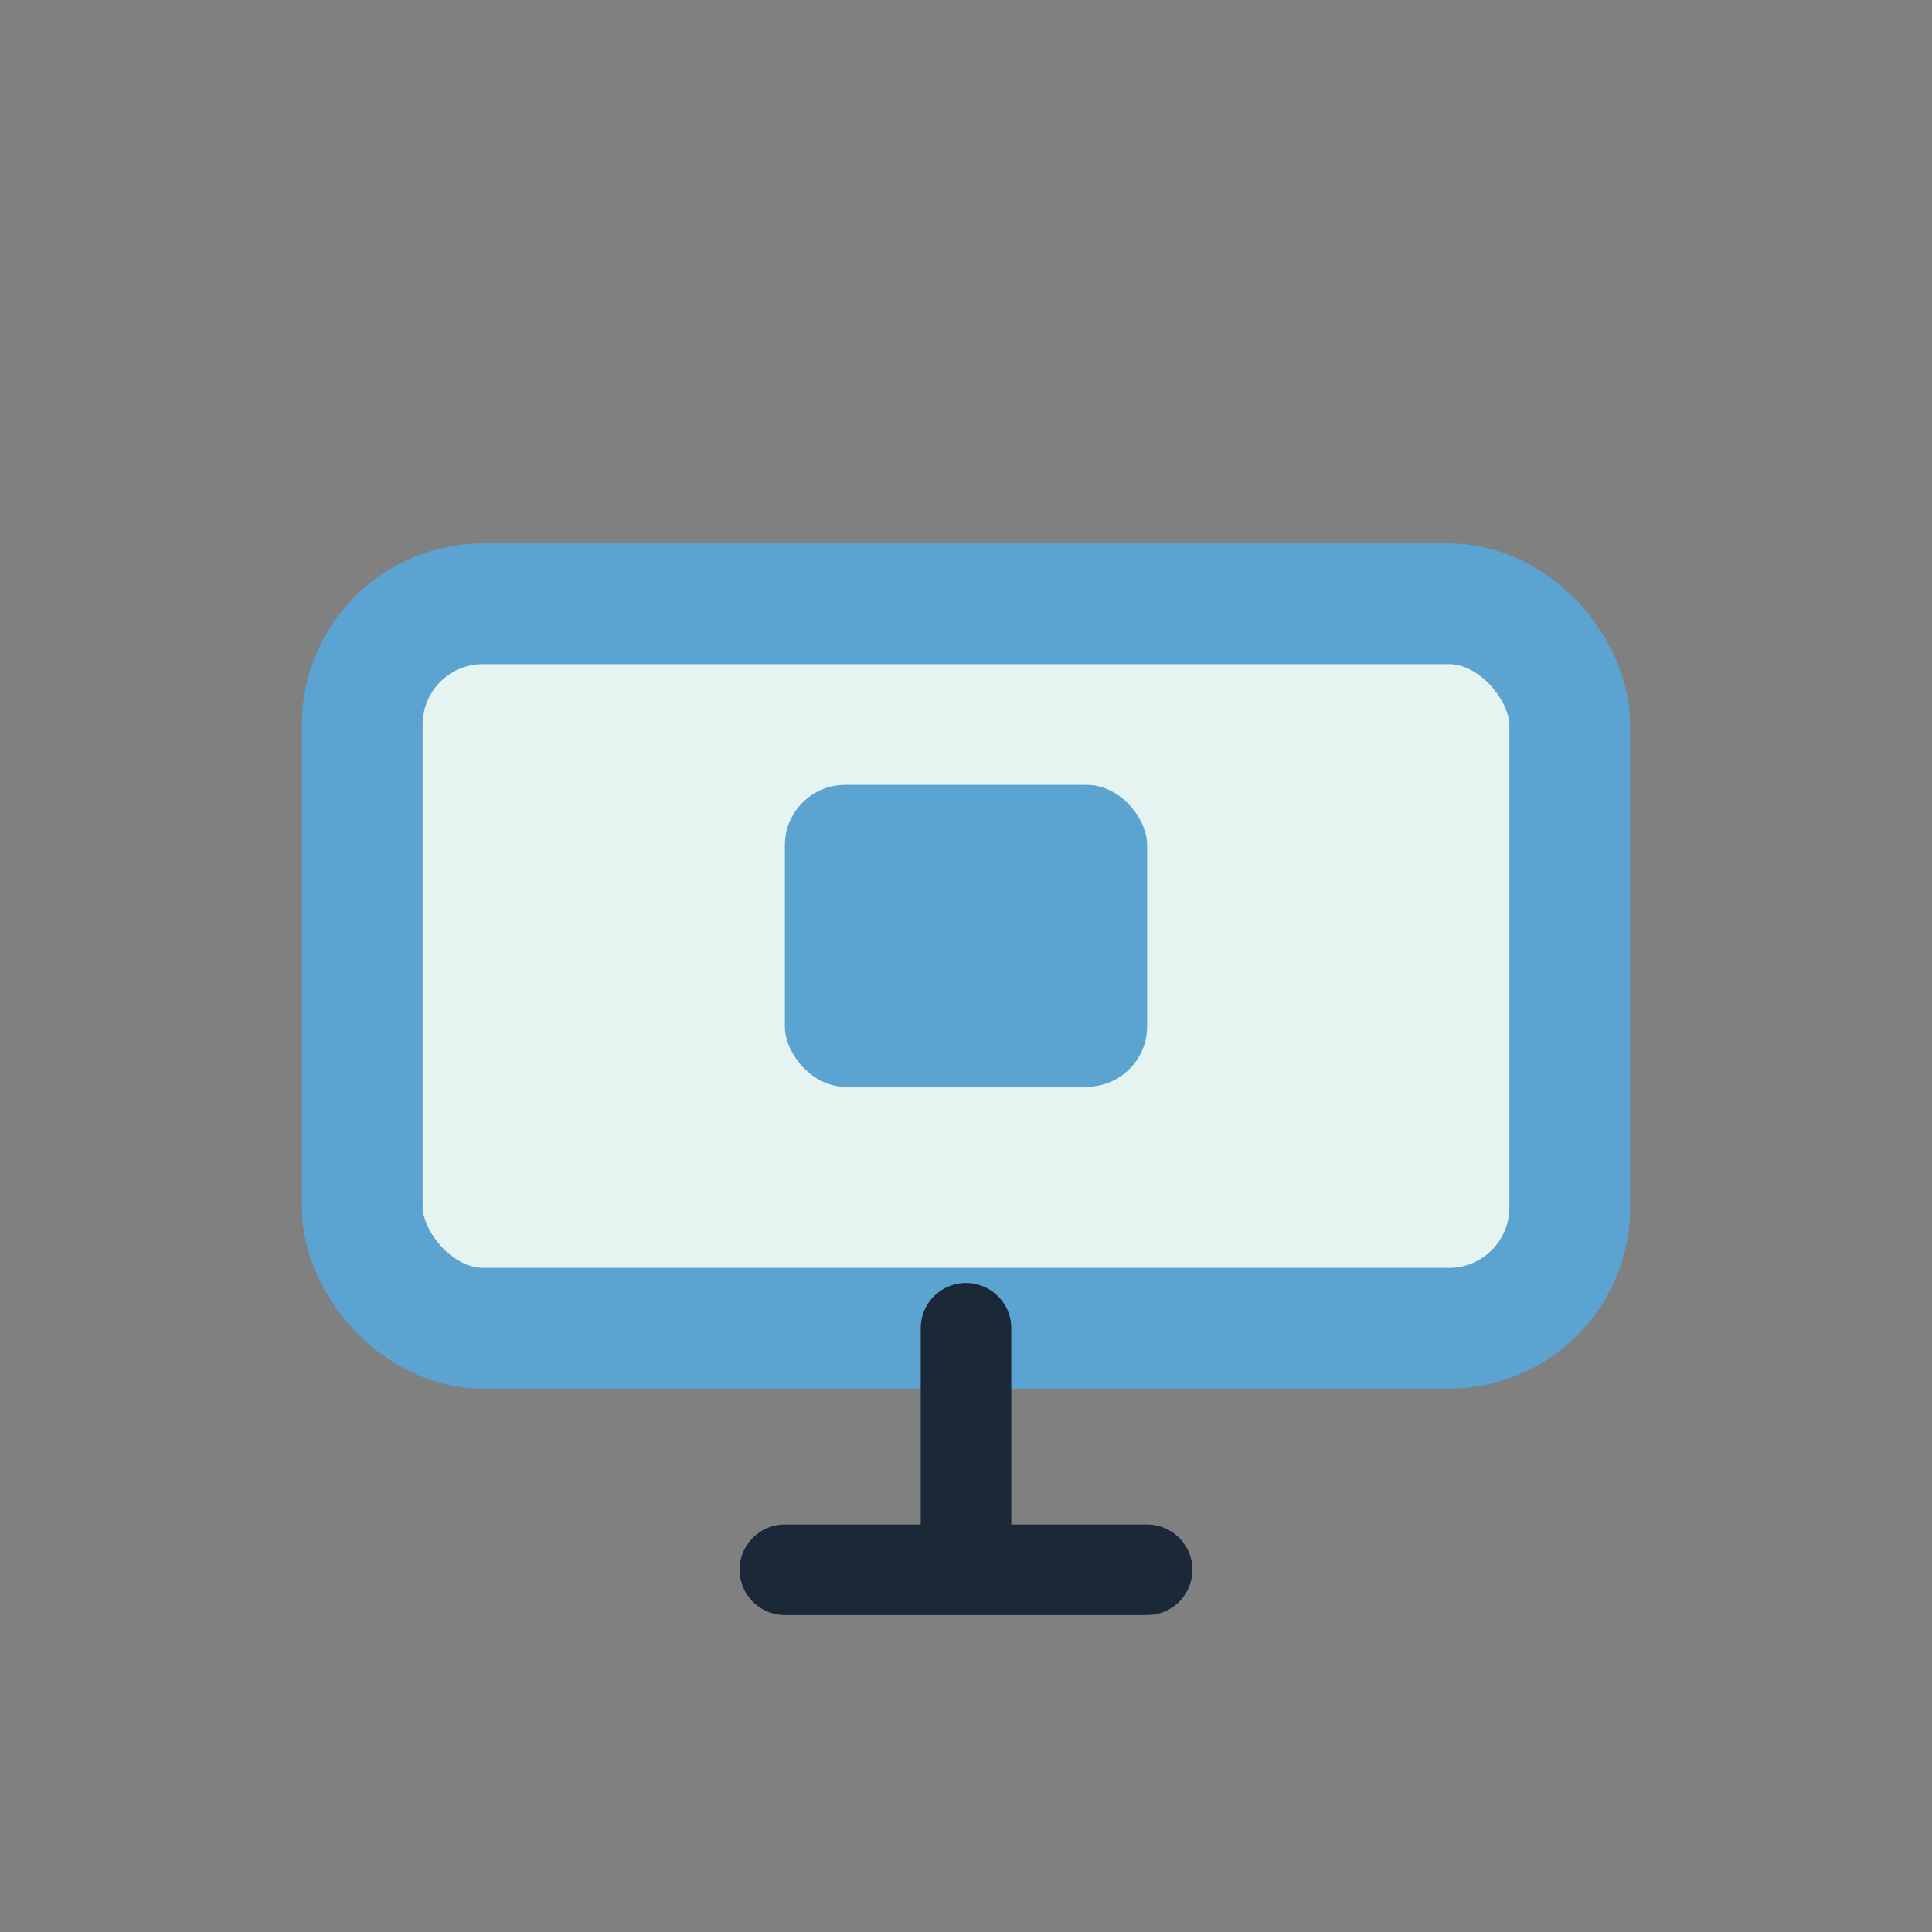
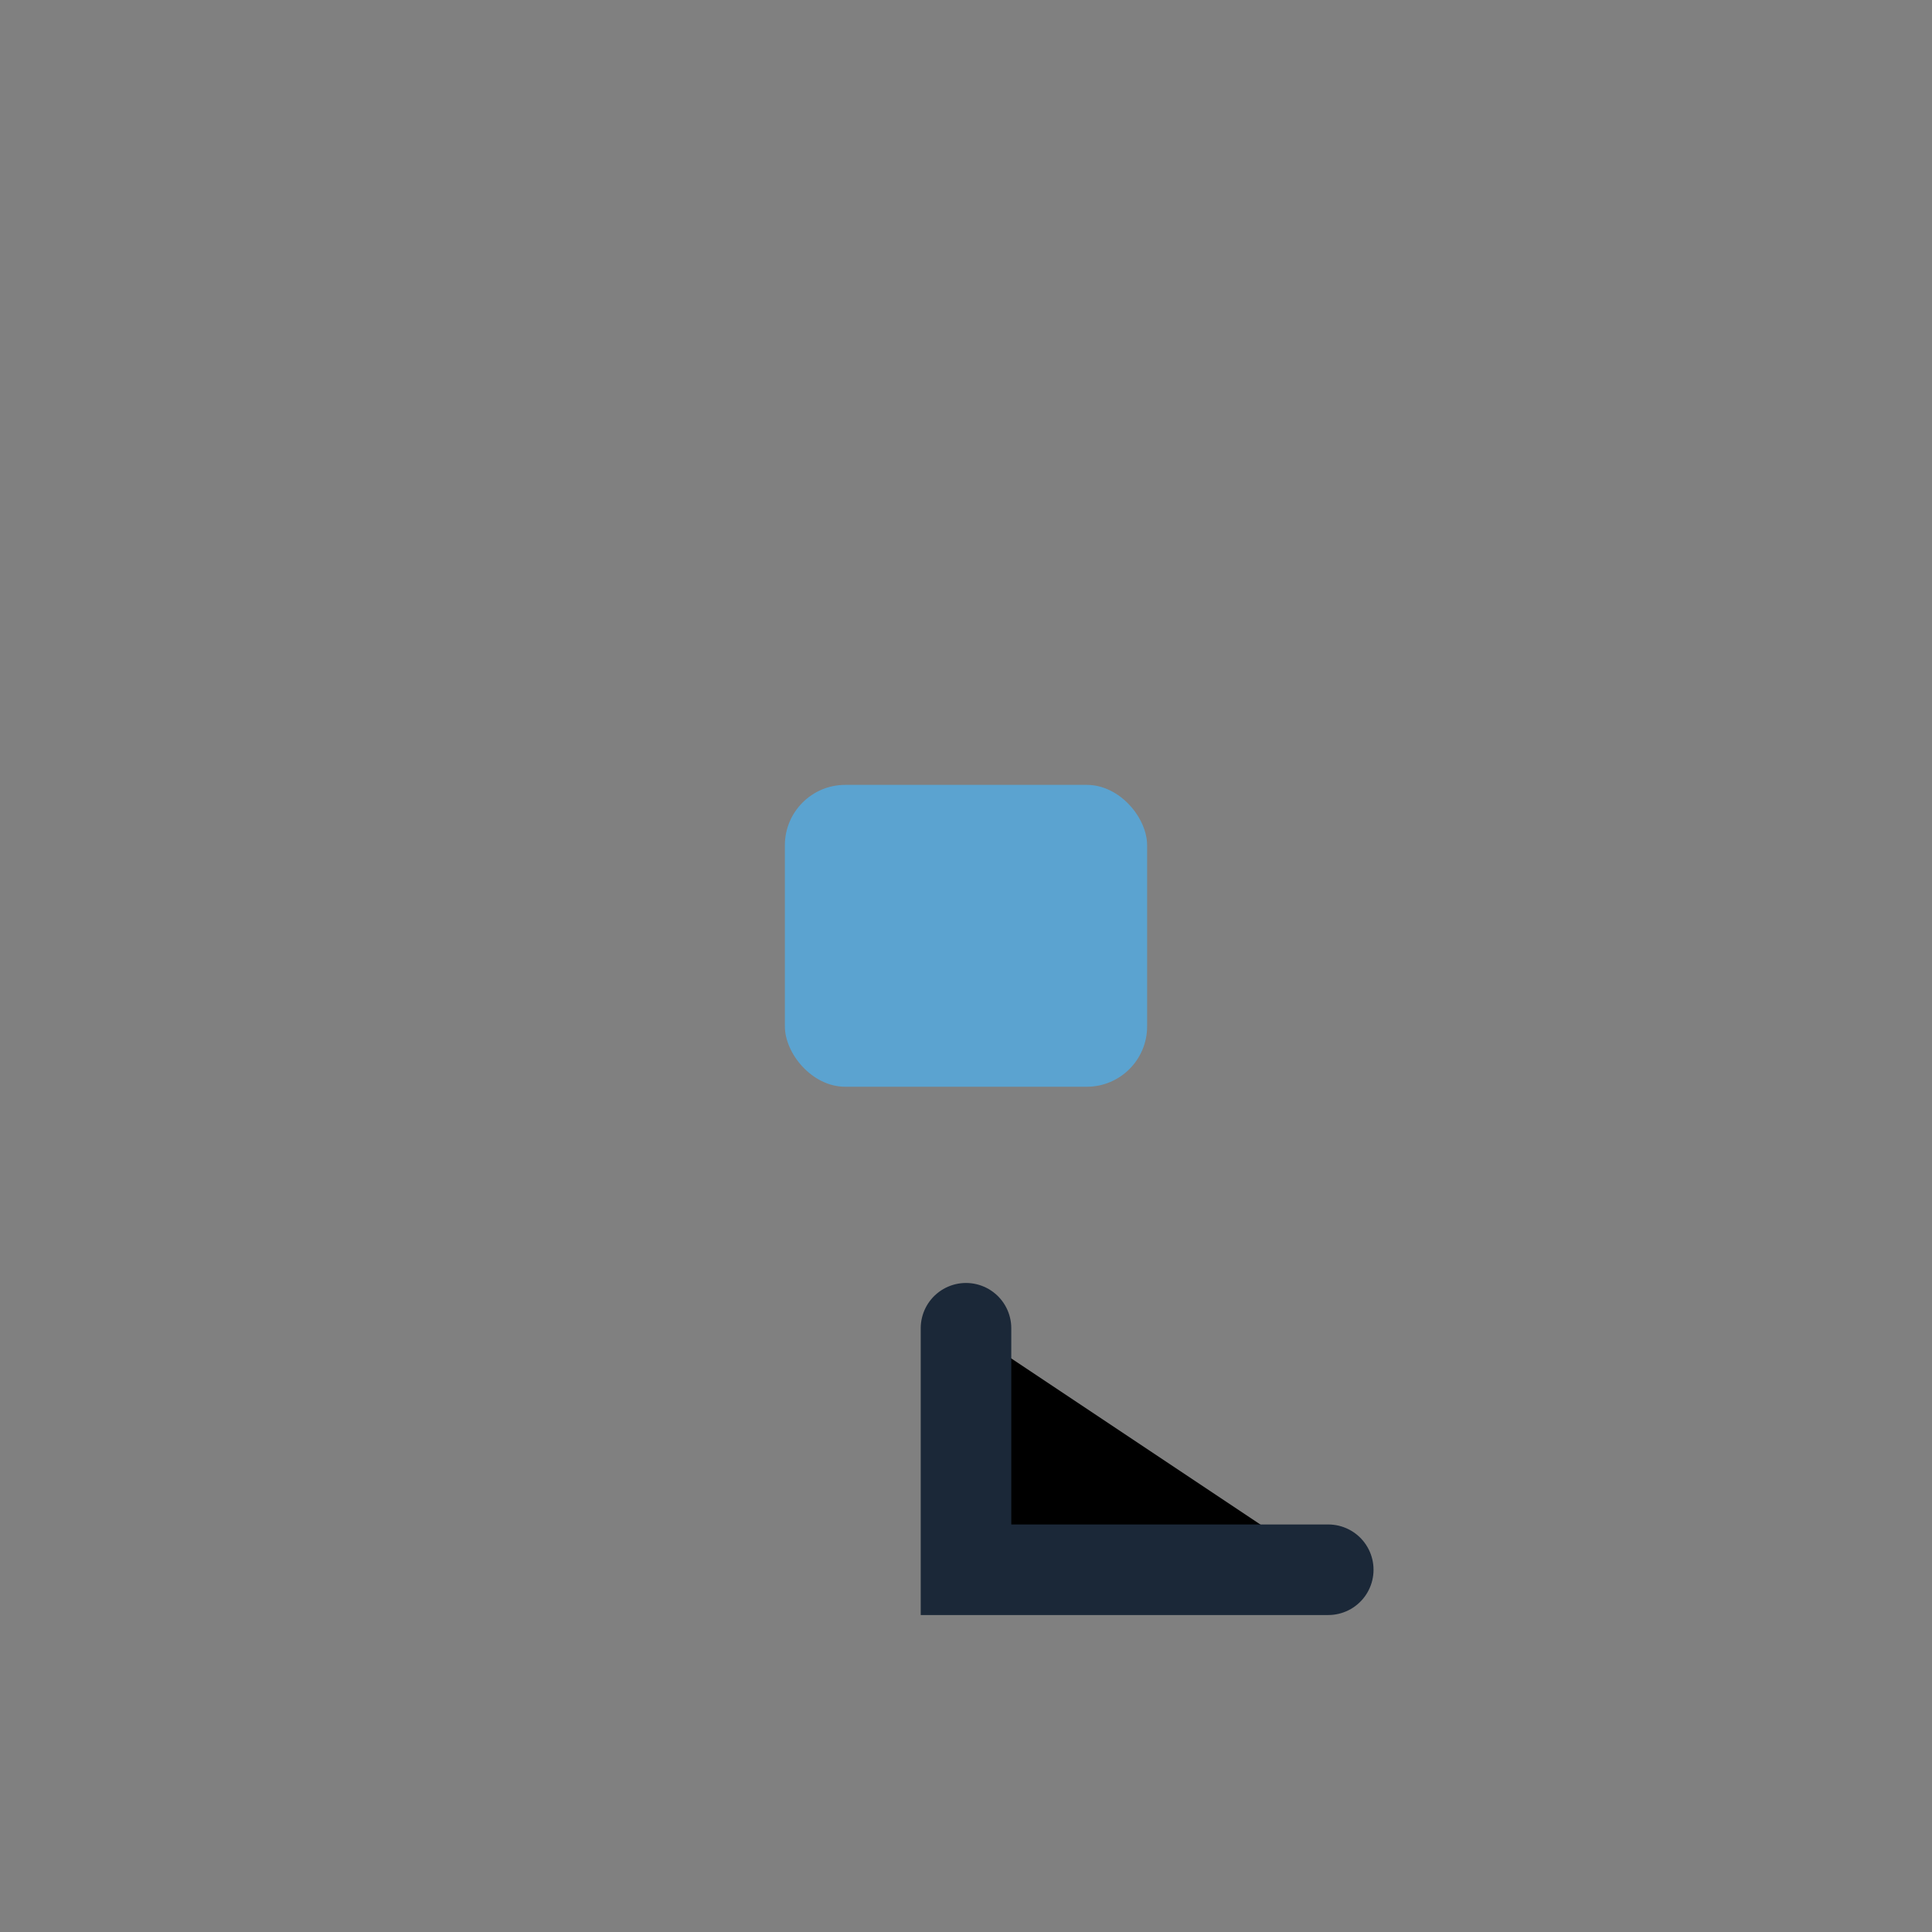
<svg xmlns="http://www.w3.org/2000/svg" width="32" height="32" viewBox="0 0 32 32">
  <rect x="0" y="0" width="32" height="32" fill="#808080" stroke="none" />
-   <rect x="6" y="10" width="20" height="12" rx="2" fill="#E6F4F1" stroke="#5BA3D0" stroke-width="2" />
-   <path d="M16 22v4m-3 0h6" stroke="#1B2838" stroke-width="1.5" stroke-linecap="round" />
+   <path d="M16 22v4h6" stroke="#1B2838" stroke-width="1.5" stroke-linecap="round" />
  <rect x="13" y="13" width="6" height="5" rx="1" fill="#5BA3D0" />
</svg>